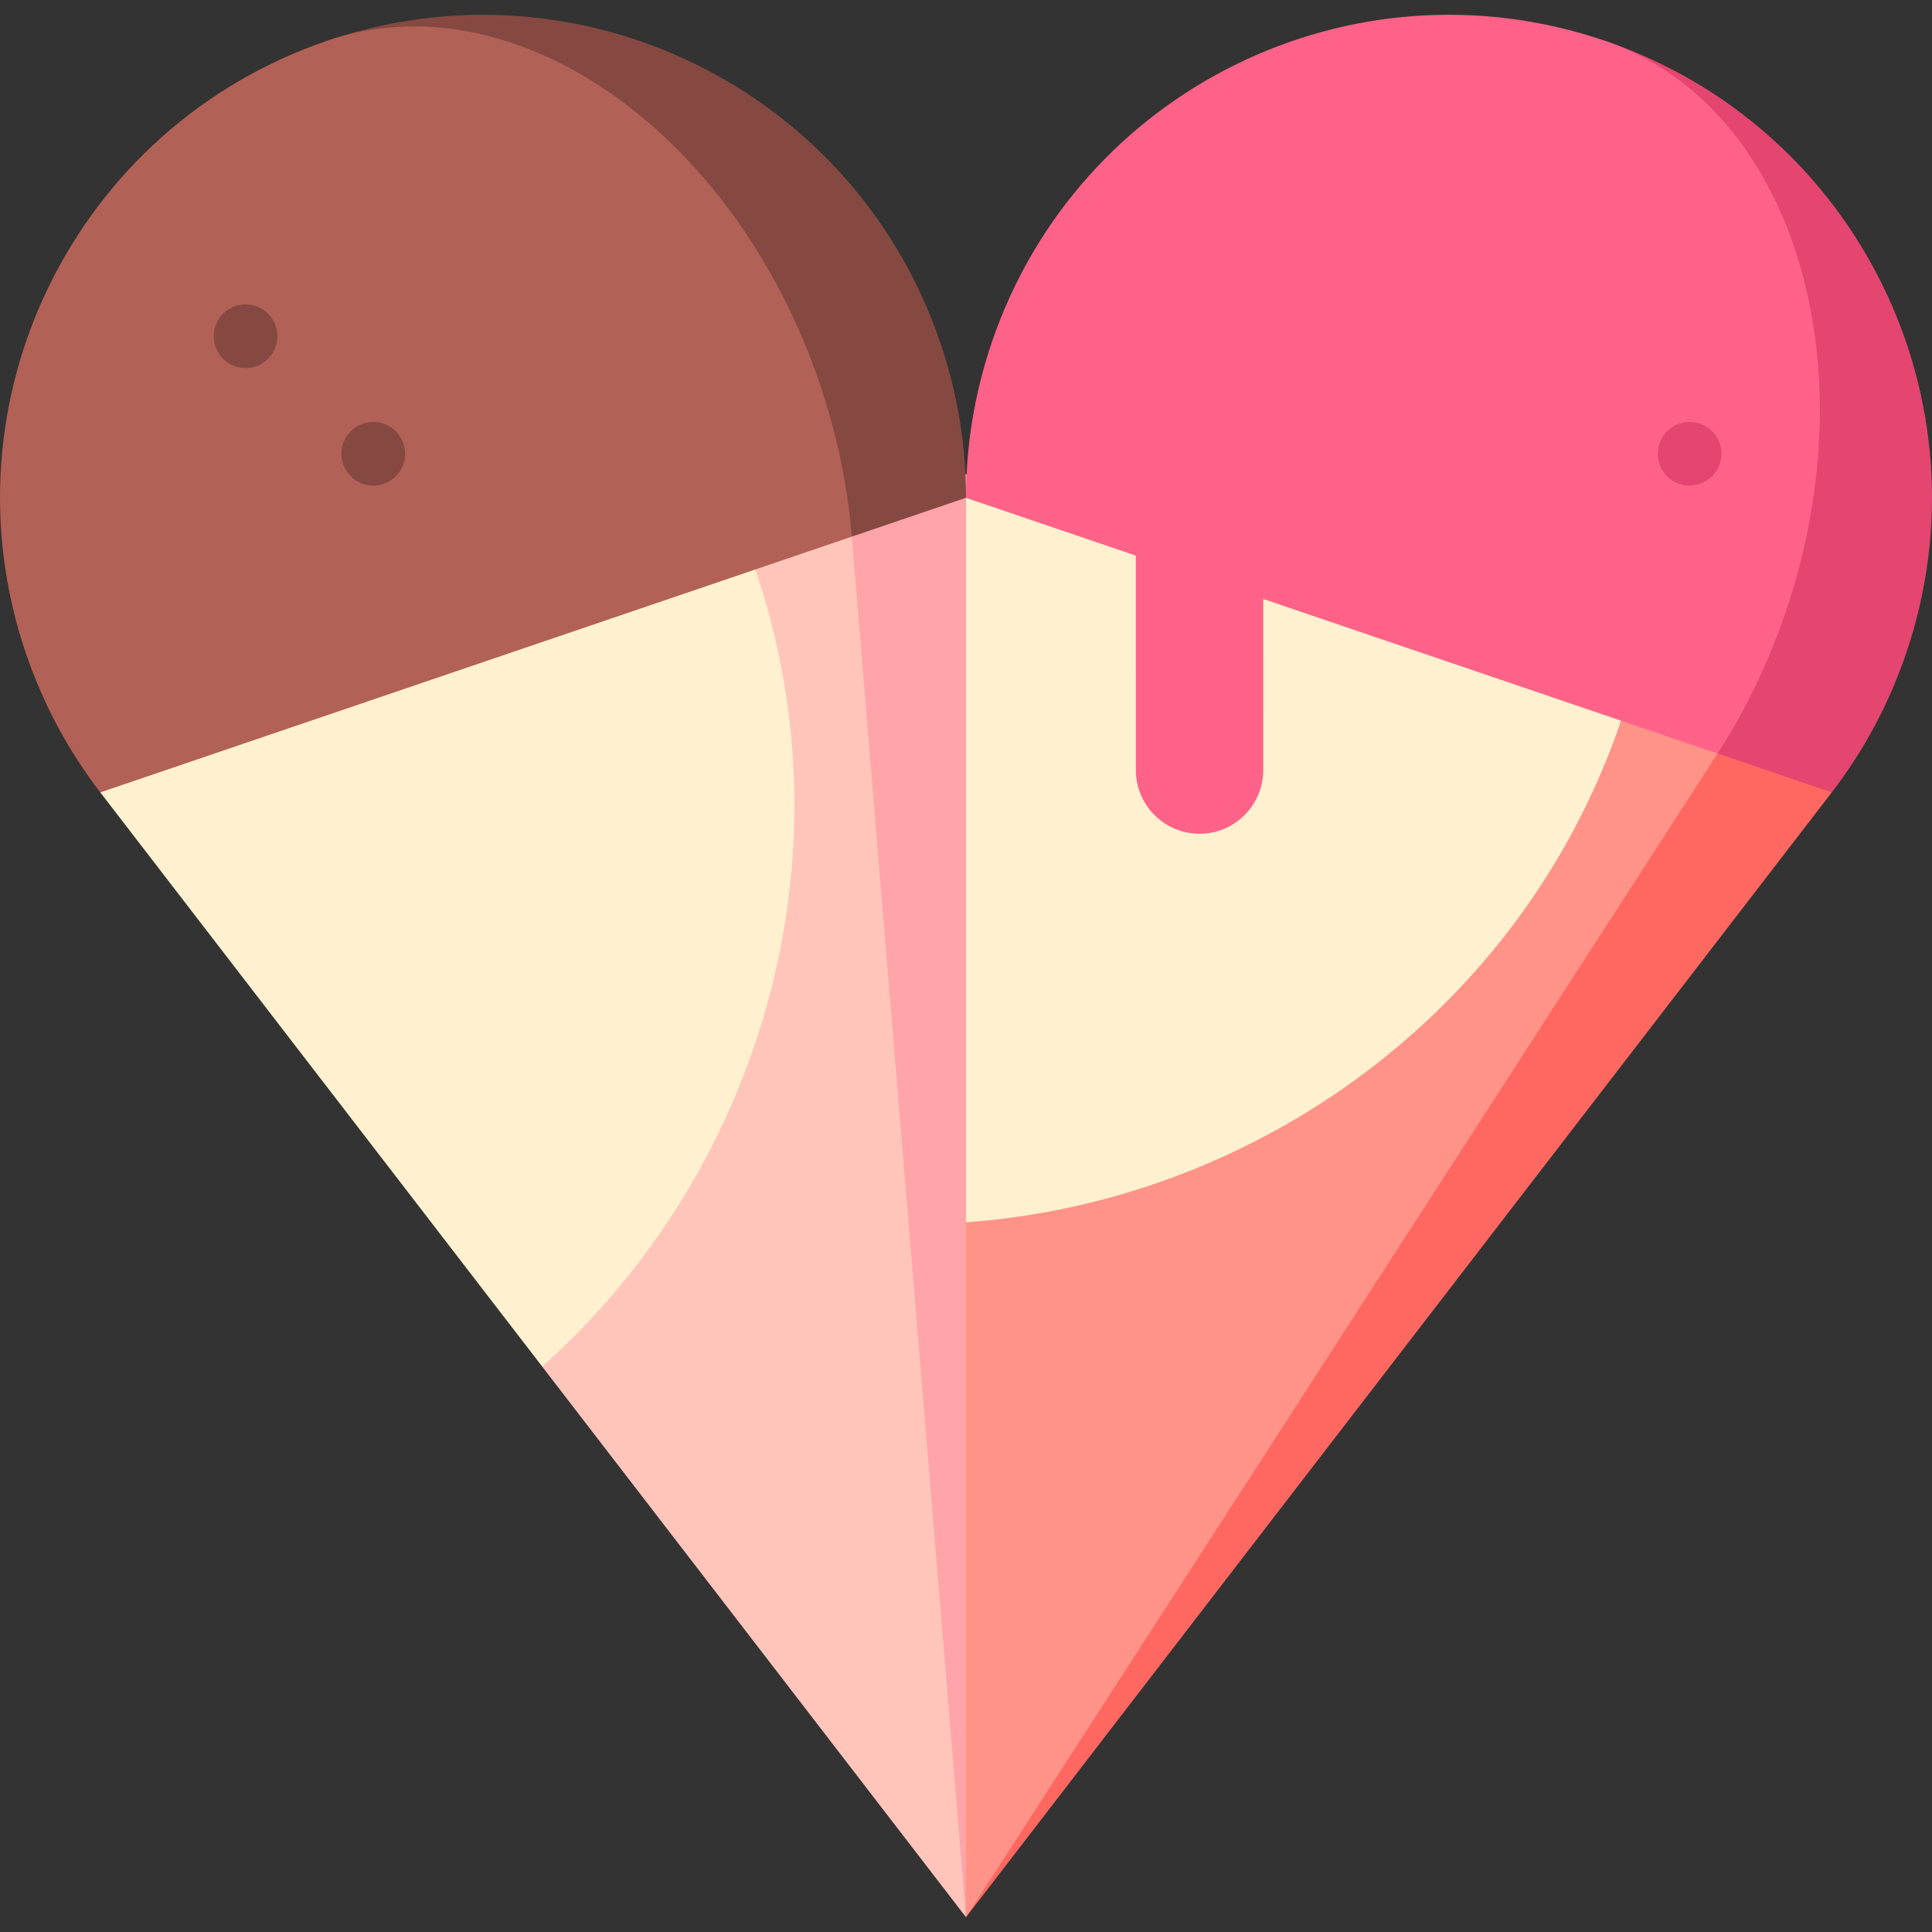
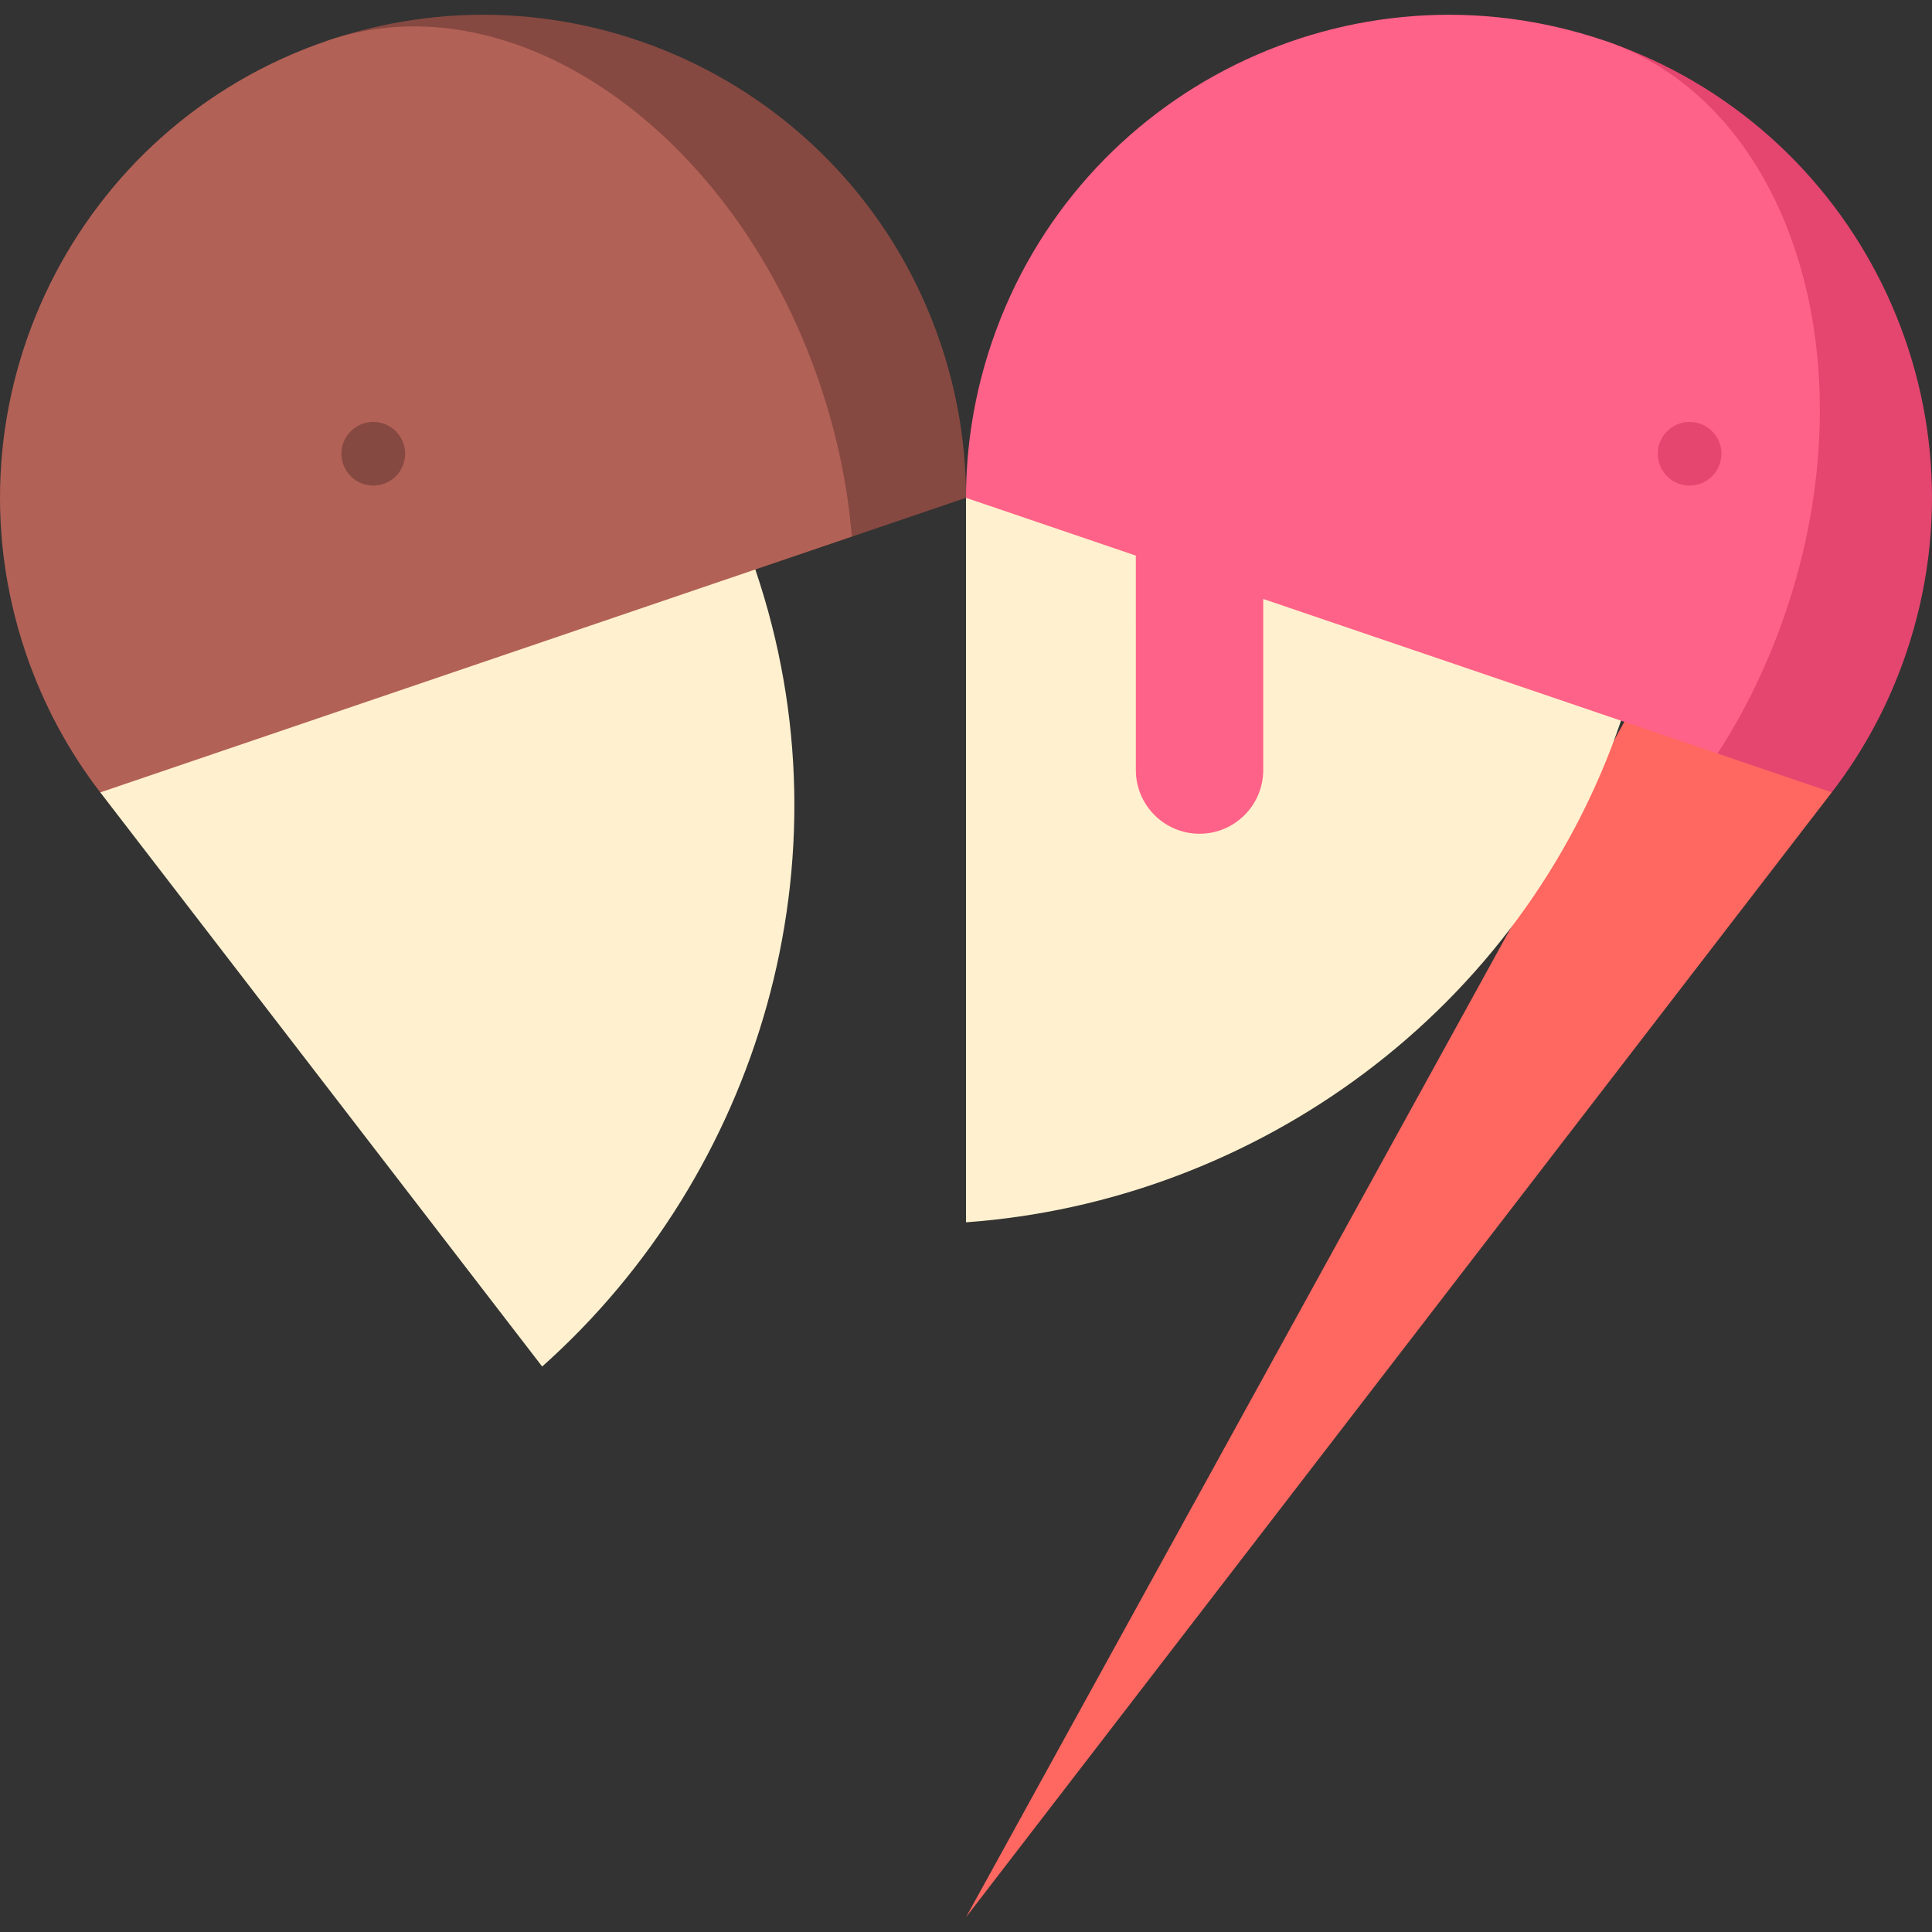
<svg xmlns="http://www.w3.org/2000/svg" version="1.1" id="Capa_1" viewBox="0 0 454.998 454.998" xml:space="preserve" width="512" height="512">
  <rect x="0" y="0" width="454.998" height="454.998" fill="#333333" stroke="none" />
  <g>
-     <polygon style="fill:#FFA4A9;" points="257.506,117.228 227.5,451.519 173.73,101.862  " />
-     <polygon style="fill:#FFC5BB;" points="159.58,110.352 200.61,126.38 227.5,451.519 127.683,321.83  " />
-     <path style="fill:#FFF1CF;" d="M23.62,186.614l104.063,135.211c50.874-45.325,73.547-119.093,50.197-187.7l-96.907,0.548   L23.62,186.614z" />
+     <path style="fill:#FFF1CF;" d="M23.62,186.614l104.063,135.211c50.874-45.325,73.547-119.093,50.197-187.7l-96.907,0.548   z" />
    <path style="fill:#864941;" d="M77.121,9.573L200.61,126.38l26.896-9.152c0-12.137-1.955-24.496-6.094-36.63   C201.179,21.137,136.583-10.66,77.121,9.573z" />
    <path style="fill:#B26156;" d="M77.121,9.573c43.775-14.895,95.657,21.228,115.899,80.687c4.13,12.137,6.615,24.315,7.59,36.12   L23.619,186.614c-7.406-9.627-13.394-20.614-17.527-32.76C-14.138,94.401,17.659,29.806,77.121,9.573z" />
    <circle style="fill:#864941;" cx="87.911" cy="106.863" r="7.5" />
-     <circle style="fill:#864941;" cx="57.833" cy="79.194" r="7.5" />
    <polygon style="fill:#FF6761;" points="431.393,186.608 227.5,451.519 398.149,141.632  " />
-     <polygon style="fill:#FF9387;" points="381.758,139.73 404.498,177.456 227.5,451.519 227.497,287.865  " />
    <path style="fill:#FFF1CF;" d="M227.501,117.241v170.62c67.96-4.89,130.92-49.52,154.26-118.13l-77.13-58.671L227.501,117.241z" />
    <path style="fill:#E44670;" d="M377.879,9.573l26.619,167.884l26.896,9.152c7.403-9.618,13.391-20.605,17.511-32.745   C469.137,94.402,437.341,29.806,377.879,9.573z" />
    <path style="fill:#FF6288;" d="M377.879,9.573c43.775,14.895,62.858,75.165,42.635,134.63c-4.13,12.137-9.588,23.304-16.016,33.253   l-106.999-36.397l0.002,40.288c0.002,8.282-6.722,15.005-15.004,15.007c-8.279-0.007-14.995-6.718-14.997-15.001l-0.002-50.503   l-39.998-13.61c0.003-12.147,1.958-24.505,6.091-36.652C253.821,21.137,318.417-10.66,377.879,9.573z" />
    <circle style="fill:#E44670;" cx="397.911" cy="106.864" r="7.5" />
  </g>
</svg>